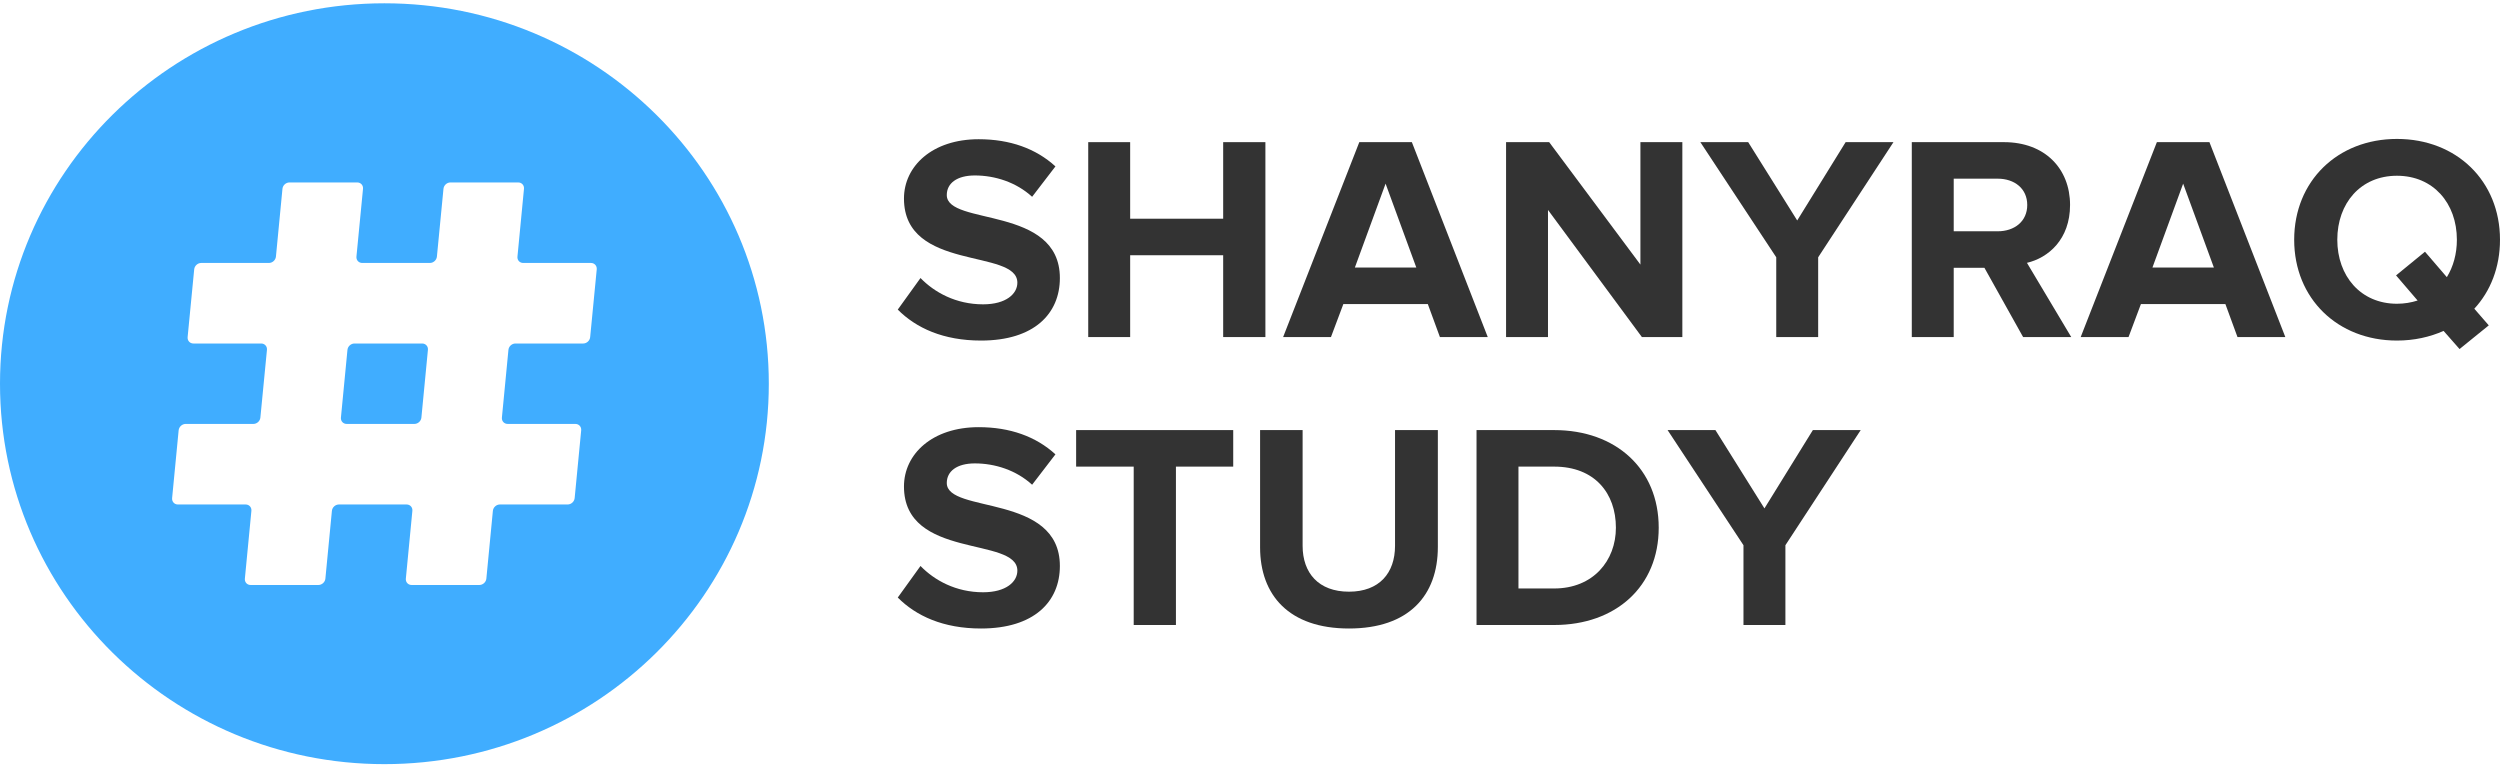
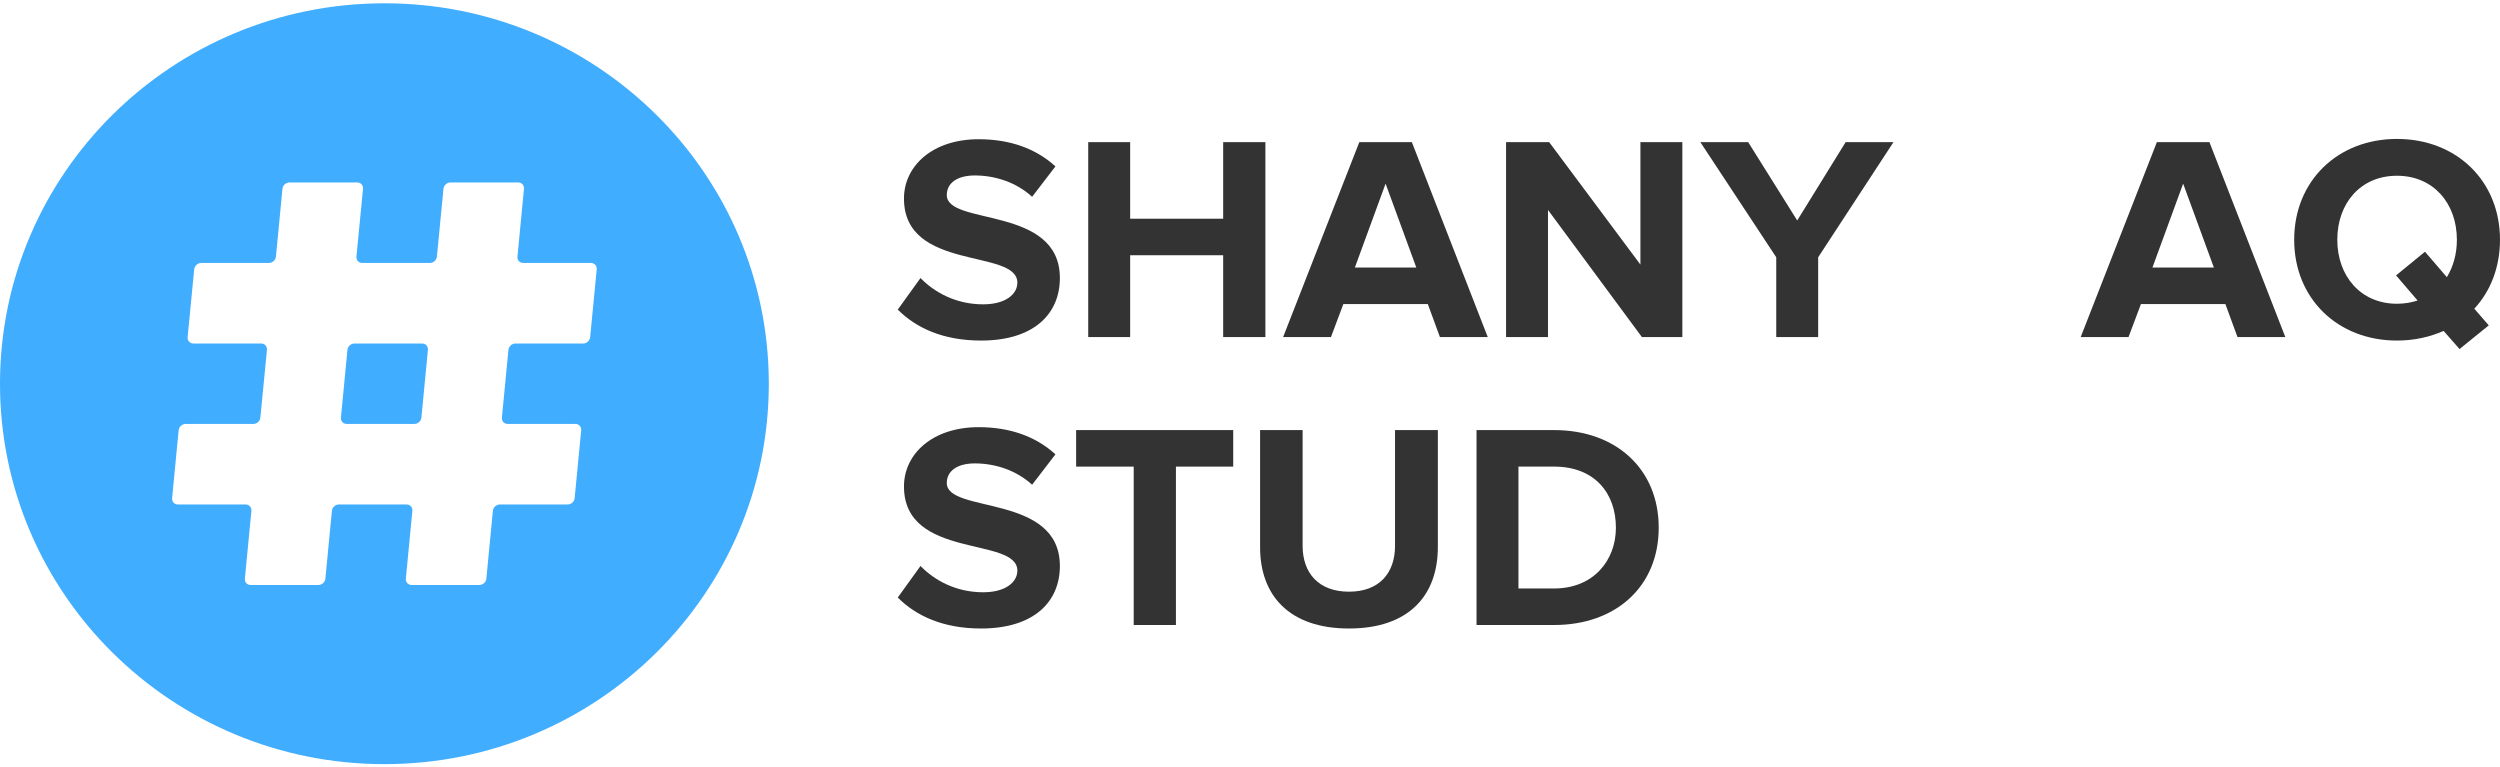
<svg xmlns="http://www.w3.org/2000/svg" width="463" height="142" viewBox="0 0 463 142" fill="none">
  <path d="M166.267 57.336L170.477 51.491C173.047 54.143 177.039 56.362 182.071 56.362C186.336 56.362 188.415 54.413 188.415 52.356C188.415 45.971 167.415 50.354 167.415 36.77C167.415 30.763 172.665 25.784 181.25 25.784C187.047 25.784 191.859 27.516 195.468 30.817L191.149 36.446C188.196 33.74 184.258 32.495 180.539 32.495C177.203 32.495 175.344 33.956 175.344 36.121C175.344 41.858 196.289 38.015 196.289 51.491C196.289 58.093 191.532 63.072 181.688 63.072C174.688 63.072 169.656 60.745 166.267 57.336Z" fill="#333333" />
  <path d="M226.532 62.424V47.27H209.306V62.424H201.54V26.326H209.306V40.505H226.532V26.326H234.352V62.424H226.532Z" fill="#333333" />
  <path d="M266.673 62.424L264.43 56.308H248.79L246.493 62.424H237.634L251.743 26.326H261.477L275.532 62.424H266.673ZM256.61 34.011L250.923 49.543H262.298L256.61 34.011Z" fill="#333333" />
  <path d="M304.079 62.424L286.688 38.882V62.424H278.923V26.326H286.907L303.805 49.002V26.326H311.571V62.424H304.079Z" fill="#333333" />
  <path d="M328.96 62.424V47.649L314.905 26.326H323.764L332.843 40.83L341.811 26.326H350.67L336.725 47.649V62.424H328.96Z" fill="#333333" />
-   <path d="M374.68 62.424L367.516 49.598H361.829V62.424H354.063V26.326H371.126C378.728 26.326 383.375 31.251 383.375 37.962C383.375 44.348 379.328 47.757 375.392 48.678L383.594 62.424H374.68ZM375.446 37.962C375.446 34.931 373.094 33.091 369.977 33.091H361.829V42.833H369.977C373.094 42.833 375.446 40.992 375.446 37.962Z" fill="#333333" />
  <path d="M414.383 62.424L412.14 56.308H396.5L394.203 62.424H385.344L399.453 26.326H409.187L423.242 62.424H414.383ZM404.32 34.011L398.633 49.543H410.008L404.32 34.011Z" fill="#333333" />
-   <path d="M424.883 44.401C424.883 33.523 432.921 25.73 443.914 25.73C454.96 25.73 462.999 33.523 462.999 44.401C462.999 49.489 461.248 53.926 458.241 57.174L460.92 60.258L455.507 64.642L452.554 61.286C449.984 62.423 447.085 63.072 443.914 63.072C432.921 63.072 424.883 55.279 424.883 44.401ZM447.742 55.658L443.749 51.004L449.108 46.62L453.155 51.329C454.358 49.38 455.014 46.999 455.014 44.401C455.014 37.636 450.64 32.549 443.914 32.549C437.187 32.549 432.867 37.636 432.867 44.401C432.867 51.112 437.187 56.254 443.914 56.254C445.28 56.254 446.538 56.037 447.742 55.658Z" fill="#333333" />
+   <path d="M424.883 44.401C424.883 33.523 432.921 25.73 443.914 25.73C454.96 25.73 462.999 33.523 462.999 44.401C462.999 49.489 461.248 53.926 458.241 57.174L460.92 60.258L455.507 64.642L452.554 61.286C449.984 62.423 447.085 63.072 443.914 63.072C432.921 63.072 424.883 55.279 424.883 44.401M447.742 55.658L443.749 51.004L449.108 46.62L453.155 51.329C454.358 49.38 455.014 46.999 455.014 44.401C455.014 37.636 450.64 32.549 443.914 32.549C437.187 32.549 432.867 37.636 432.867 44.401C432.867 51.112 437.187 56.254 443.914 56.254C445.28 56.254 446.538 56.037 447.742 55.658Z" fill="#333333" />
  <path d="M166.267 110.663L170.477 104.818C173.047 107.47 177.039 109.688 182.071 109.688C186.336 109.688 188.415 107.74 188.415 105.684C188.415 99.297 167.415 103.681 167.415 90.097C167.415 84.09 172.665 79.111 181.25 79.111C187.047 79.111 191.859 80.843 195.468 84.144L191.149 89.773C188.196 87.067 184.258 85.822 180.539 85.822C177.203 85.822 175.344 87.283 175.344 89.448C175.344 95.185 196.289 91.342 196.289 104.818C196.289 111.421 191.532 116.399 181.688 116.399C174.688 116.399 169.656 114.072 166.267 110.663Z" fill="#333333" />
  <path d="M209.962 115.75V86.417H199.299V79.652H228.392V86.417H217.782V115.75H209.962Z" fill="#333333" />
  <path d="M233.368 101.354V79.652H241.244V101.084C241.244 106.117 244.197 109.58 249.829 109.58C255.461 109.58 258.36 106.117 258.36 101.084V79.652H266.29V101.3C266.29 110.284 260.93 116.399 249.829 116.399C238.727 116.399 233.368 110.23 233.368 101.354Z" fill="#333333" />
  <path d="M273.453 115.75V79.652H287.836C299.265 79.652 307.194 86.85 307.194 97.728C307.194 108.606 299.265 115.75 287.836 115.75H273.453ZM299.265 97.728C299.265 91.342 295.328 86.417 287.836 86.417H281.219V108.985H287.836C295.054 108.985 299.265 103.844 299.265 97.728Z" fill="#333333" />
-   <path d="M322.891 115.75V100.975L308.837 79.652H317.696L326.774 94.156L335.742 79.652H344.602L330.657 100.975V115.75H322.891Z" fill="#333333" />
  <path d="M71.192 0.61C31.876 0.61 0 32.149 0 71.065C0 109.98 31.876 141.519 71.192 141.519C110.516 141.519 142.384 109.98 142.384 71.065C142.384 32.149 110.516 0.61 71.192 0.61ZM109.299 62.433C109.236 63.084 108.664 63.617 108.012 63.617H95.456C94.805 63.617 94.224 64.143 94.162 64.795L92.953 77.335C92.89 77.986 93.369 78.512 94.02 78.512H106.568C107.22 78.512 107.698 79.046 107.636 79.697L106.427 92.245C106.364 92.896 105.784 93.43 105.132 93.43H92.576C91.925 93.43 91.344 93.956 91.281 94.607L90.073 107.163C90.01 107.814 89.43 108.34 88.778 108.34H76.23C75.579 108.34 75.1 107.814 75.163 107.163L76.371 94.607C76.434 93.956 75.956 93.43 75.304 93.43H62.764C62.113 93.43 61.532 93.956 61.469 94.607L60.261 107.163C60.198 107.814 59.617 108.34 58.966 108.34H46.41C45.758 108.34 45.288 107.814 45.35 107.163L46.559 94.607C46.622 93.956 46.143 93.43 45.492 93.43H32.936C32.284 93.43 31.814 92.896 31.876 92.245L33.085 79.697C33.148 79.046 33.728 78.512 34.38 78.512H46.928C47.579 78.512 48.16 77.986 48.222 77.335L49.439 64.795C49.502 64.143 49.023 63.617 48.372 63.617H35.816C35.164 63.617 34.686 63.084 34.748 62.433L35.965 49.885C36.028 49.233 36.608 48.7 37.26 48.7H49.808C50.459 48.7 51.04 48.174 51.103 47.522L52.311 34.967C52.374 34.315 52.955 33.789 53.606 33.789H66.162C66.813 33.789 67.292 34.315 67.229 34.967L66.013 47.522C65.95 48.174 66.429 48.7 67.08 48.7H79.62C80.272 48.7 80.852 48.174 80.915 47.522L82.131 34.967C82.194 34.315 82.767 33.789 83.418 33.789H95.974C96.626 33.789 97.104 34.315 97.041 34.967L95.833 47.522C95.762 48.174 96.241 48.7 96.892 48.7H109.448C110.1 48.7 110.578 49.233 110.516 49.885L109.299 62.433Z" fill="#40ADFF" />
  <path d="M79.251 64.794L78.043 77.335C77.98 77.986 77.399 78.512 76.748 78.512H64.208C63.548 78.512 63.078 77.986 63.14 77.335L64.349 64.794C64.412 64.143 64.993 63.617 65.644 63.617H78.184C78.835 63.617 79.314 64.143 79.251 64.794Z" fill="#40ADFF" />
</svg>